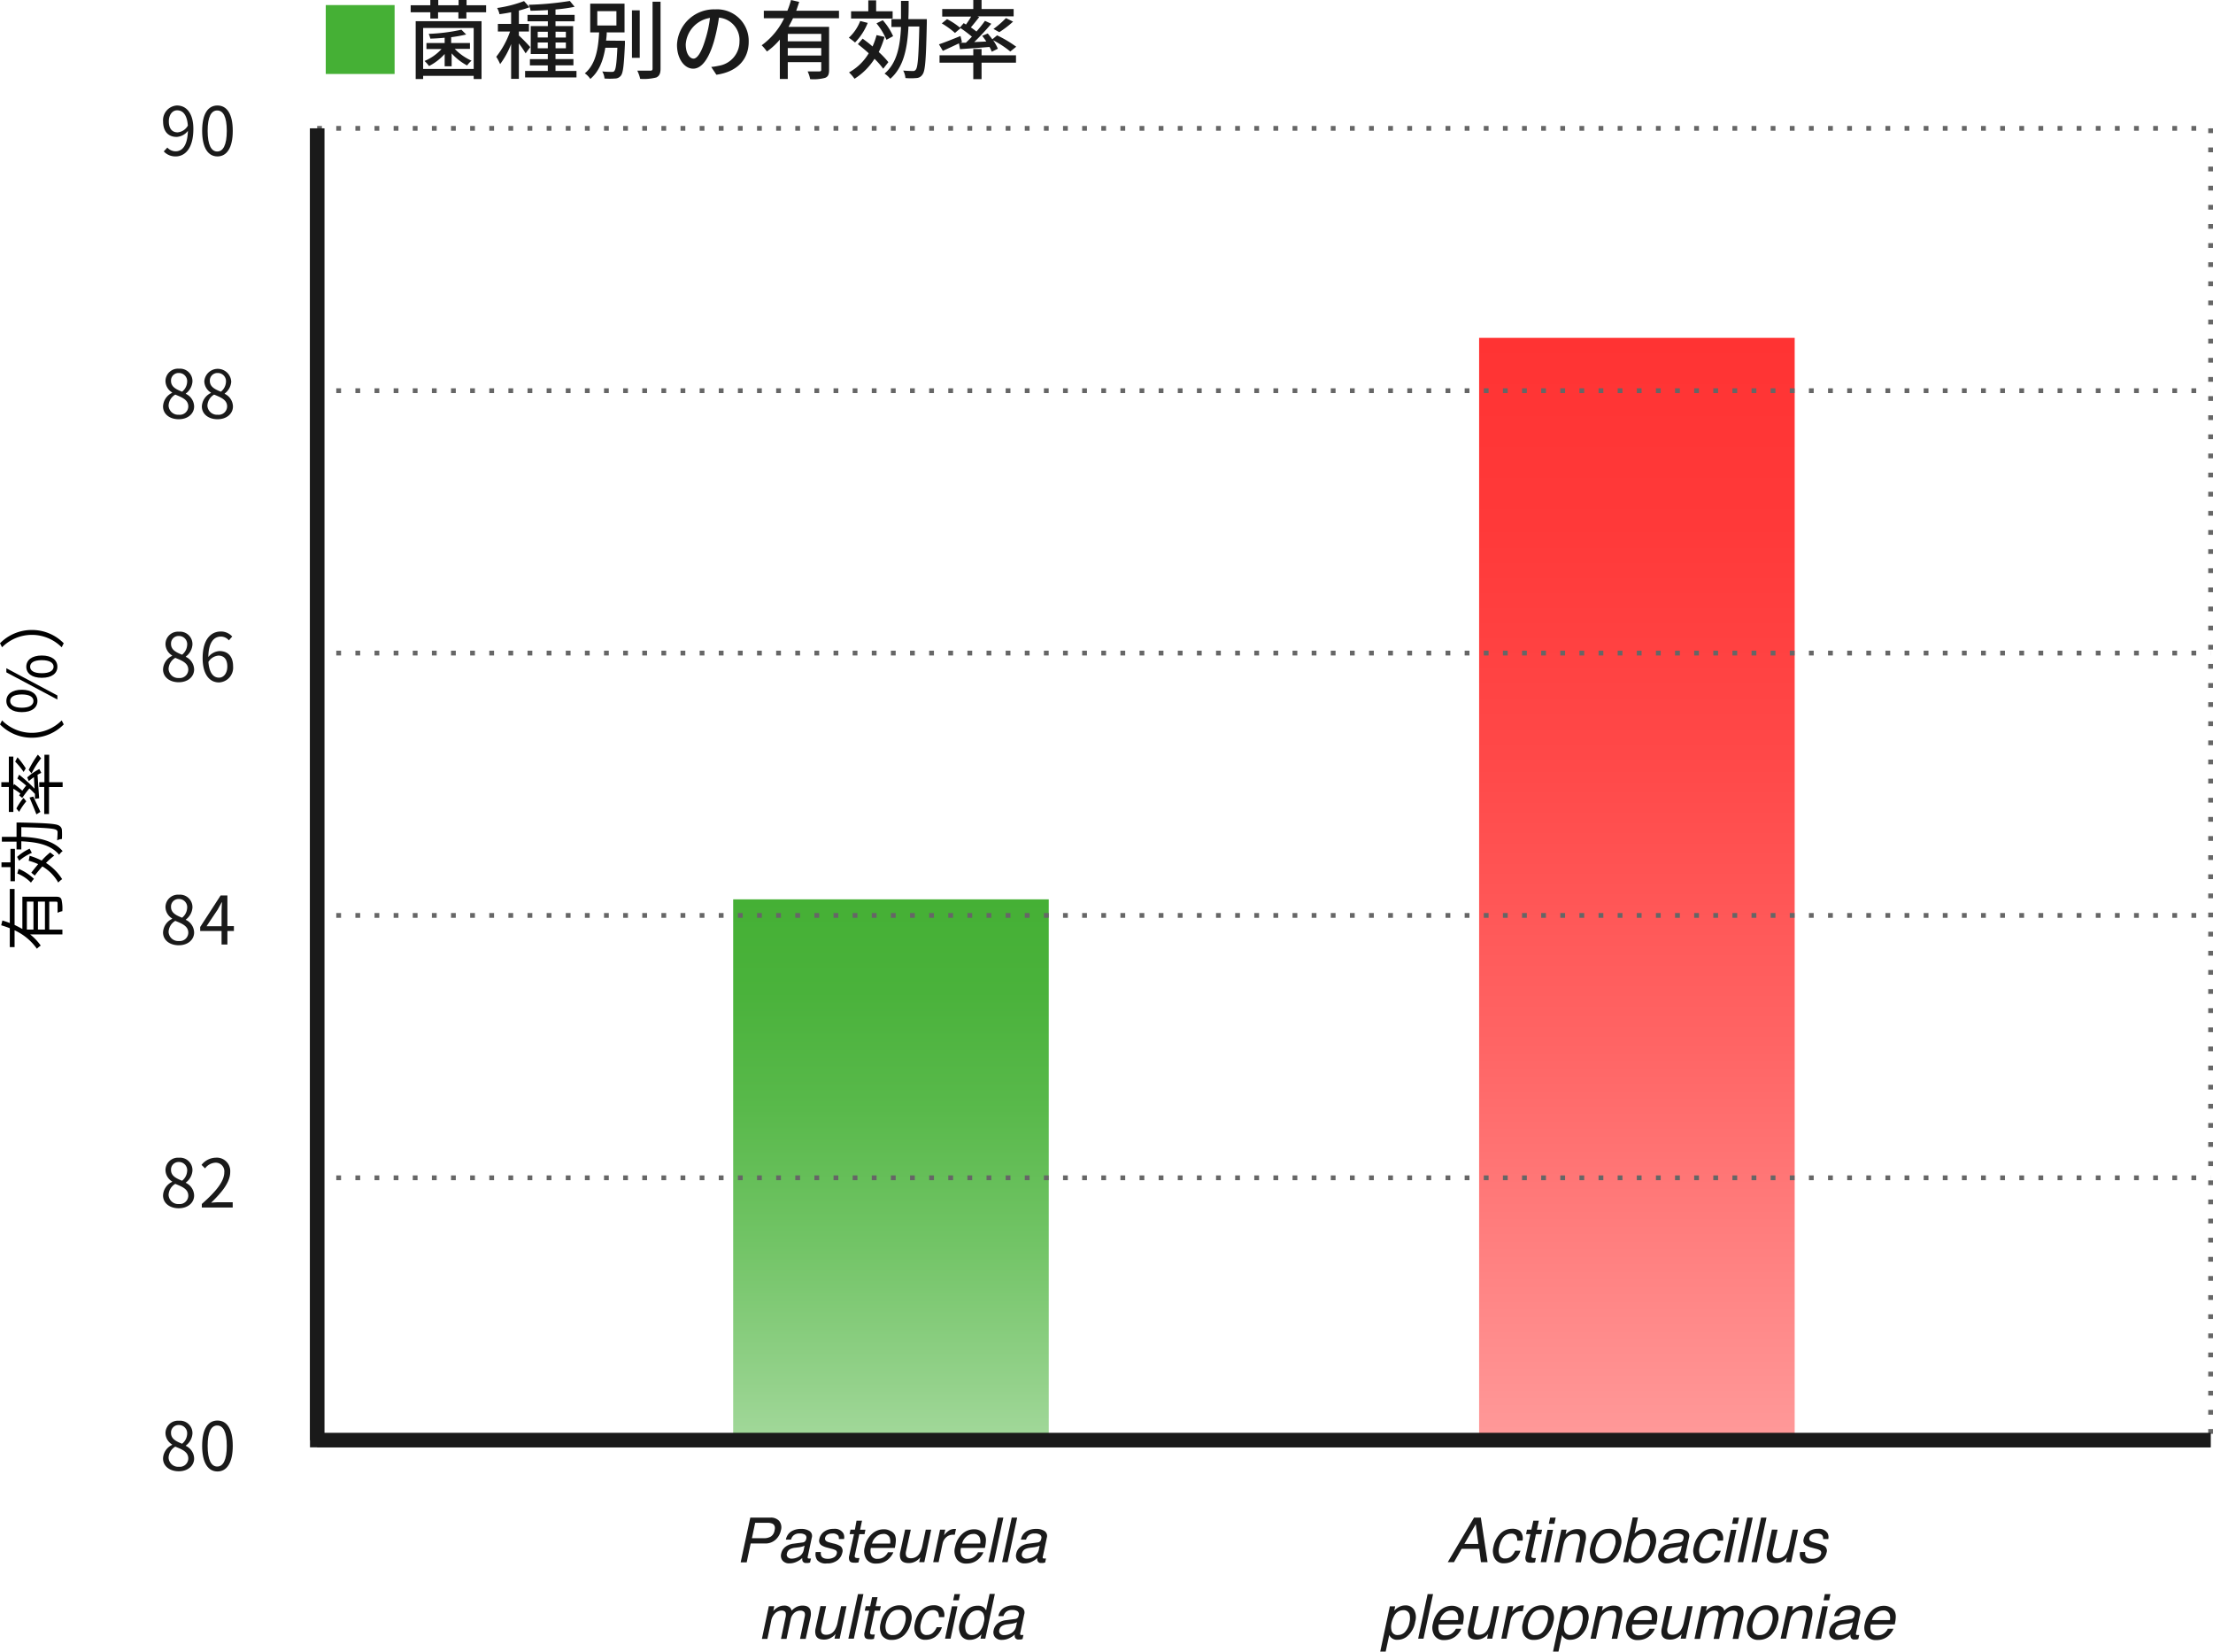
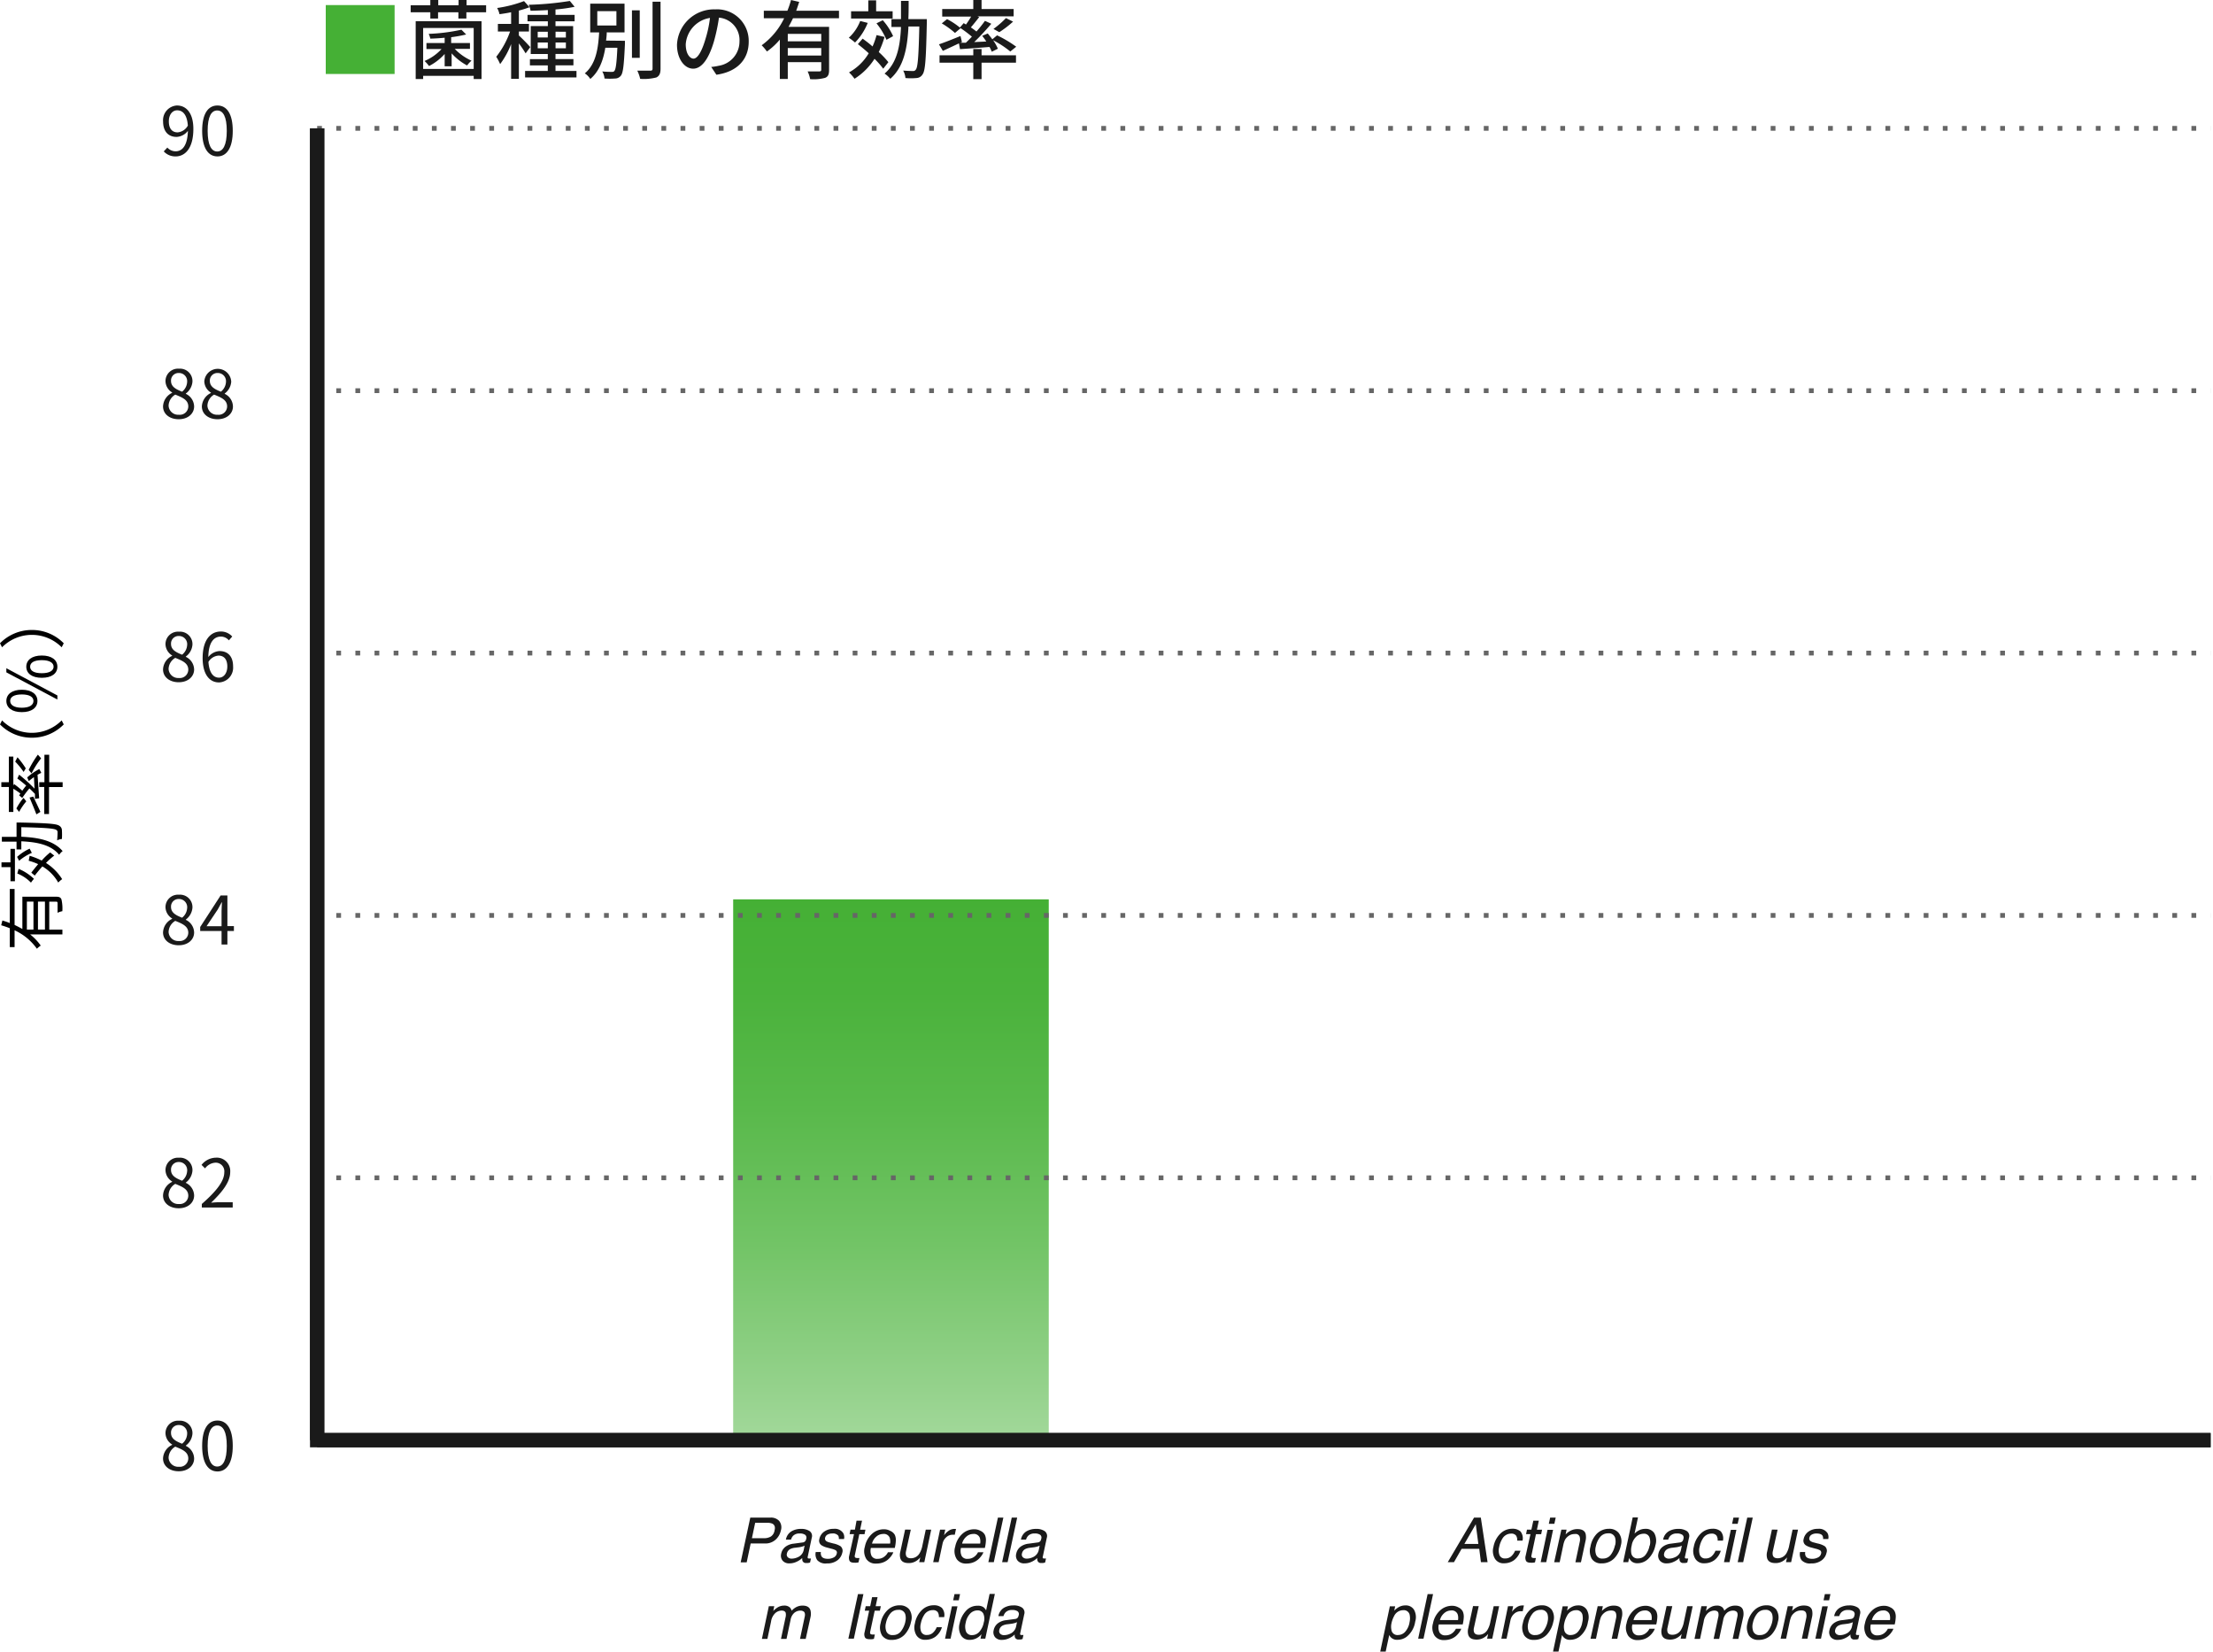
<svg xmlns="http://www.w3.org/2000/svg" viewBox="0 0 462.84 345.39">
  <defs>
    <style>.cls-1{fill:url(#名称未設定グラデーション_18);}.cls-2{fill:url(#名称未設定グラデーション_49);}.cls-3,.cls-4,.cls-7{fill:none;stroke-miterlimit:10;}.cls-3{stroke:#666;stroke-dasharray:1 3;}.cls-4{stroke:#b3b3b3;stroke-width:1.7px;}.cls-5{fill:#45b035;}.cls-6{fill:#1a1a1a;}.cls-7{stroke:#1a1a1a;stroke-width:2.99px;}</style>
    <linearGradient id="名称未設定グラデーション_18" x1="186.34" y1="300.81" x2="186.34" y2="188.07" gradientUnits="userSpaceOnUse">
      <stop offset="0" stop-color="#a2d89a" />
      <stop offset="0.09" stop-color="#95d28c" />
      <stop offset="0.36" stop-color="#72c466" />
      <stop offset="0.61" stop-color="#59b94b" />
      <stop offset="0.83" stop-color="#4ab23b" />
      <stop offset="1" stop-color="#45b035" />
    </linearGradient>
    <linearGradient id="名称未設定グラデーション_49" x1="342.35" y1="300.81" x2="342.35" y2="70.65" gradientUnits="userSpaceOnUse">
      <stop offset="0" stop-color="#f99" />
      <stop offset="0.1" stop-color="#ff8a8a" />
      <stop offset="0.36" stop-color="#ff6464" />
      <stop offset="0.61" stop-color="#ff4949" />
      <stop offset="0.83" stop-color="#ff3939" />
      <stop offset="1" stop-color="#f33" />
    </linearGradient>
  </defs>
  <g id="レイヤー_2" data-name="レイヤー 2">
    <g id="text">
      <rect class="cls-1" x="153.34" y="188.07" width="66" height="112.74" />
-       <rect class="cls-2" x="309.35" y="70.65" width="66" height="230.17" />
      <line class="cls-3" x1="66.33" y1="26.84" x2="462.34" y2="26.84" />
      <line class="cls-3" x1="66.33" y1="81.7" x2="462.34" y2="81.7" />
      <line class="cls-3" x1="66.33" y1="136.57" x2="462.34" y2="136.57" />
      <line class="cls-3" x1="66.33" y1="191.43" x2="462.34" y2="191.43" />
      <line class="cls-3" x1="66.33" y1="246.3" x2="462.34" y2="246.3" />
-       <line class="cls-3" x1="462.34" y1="26.84" x2="462.34" y2="301.16" />
      <line class="cls-4" x1="66.33" y1="301.16" x2="66.33" y2="26.84" />
      <path class="cls-5" d="M82.53,1.06V15.47H68.13V1.06Z" />
      <path class="cls-6" d="M101.67,1.1V2.57H97.54v1.3H95.87V2.57H91.62v1.3H90V2.57H85.89V1.1H90V0h1.66V1.1h4.25V0h1.67V1.1ZM86.94,4.43h13.77v12.1H99.07v-.67H88.5v.67H86.94ZM88.5,5.85v8.57H99.07V5.85ZM93,11.29a11.31,11.31,0,0,1-3.27,2.52,7.28,7.28,0,0,0-.94-1.06,10.13,10.13,0,0,0,3.55-2.49H89.19V9H93V7.89c-1,.1-2,.16-3,.19a4.89,4.89,0,0,0-.34-1,37.87,37.87,0,0,0,6.84-.87l1,1a27.62,27.62,0,0,1-3.14.57V9h3.93v1.22H95.11a11.13,11.13,0,0,0,3.51,2.47,5.38,5.38,0,0,0-.93,1,11.85,11.85,0,0,1-3.23-2.53v2.7H93Z" />
      <path class="cls-6" d="M109.93,11.16a23.41,23.41,0,0,0-1.41-2.09v7.42H106.9V9.22a17.66,17.66,0,0,1-2.3,4.19,9.78,9.78,0,0,0-.81-1.54,18.38,18.38,0,0,0,2.89-5.28h-2.55V5h2.77V2.56c-.83.18-1.66.3-2.43.41a5,5,0,0,0-.49-1.3A25.88,25.88,0,0,0,109.6.23l1.15,1.28a20.41,20.41,0,0,1-2.23.7V5h2.11V6.59h-2.11v.83a33.59,33.59,0,0,1,2.38,2.43Zm10.64,3.68v1.35H109.82V14.84h4.75V13.67h-3.74v-1.3h3.74V11.29H111V5.46h3.58v-1h-4.25V3.11h4.25v-1c-1.24.07-2.47.12-3.62.14A4,4,0,0,0,110.57,1,64.47,64.47,0,0,0,119.18.2l1,1.22a31.77,31.77,0,0,1-4,.56V3.11h4V4.45h-4v1h3.69v5.83h-3.69v1.08h3.75v1.3h-3.75v1.17Zm-8.11-7h2.11V6.64h-2.11Zm2.11,2.25V8.89h-2.11V10.1Zm1.62-3.46V7.85h2.16V6.64Zm2.16,2.25h-2.16V10.1h2.16Z" />
      <path class="cls-6" d="M130.7,8.53s0,.47,0,.69c-.2,4.39-.38,6.07-.86,6.62a1.53,1.53,0,0,1-1.23.58,14.51,14.51,0,0,1-2.18,0,3.38,3.38,0,0,0-.47-1.48,18.28,18.28,0,0,0,1.93.09c.29,0,.47,0,.6-.2.3-.32.48-1.6.63-4.84h-2.52c-.42,2.54-1.25,4.93-3.14,6.52a4.13,4.13,0,0,0-1.15-1.17c2.41-2,2.81-5.44,3-8.57h-1.87v-6h7.18v6H126.9c0,.57-.07,1.15-.14,1.72Zm-5.78-3.2h4v-3h-4Zm8.88,6.77h-1.63V2.16h1.63ZM138.15.36v14c0,1-.25,1.53-.88,1.84a10.53,10.53,0,0,1-3.38.29,7.78,7.78,0,0,0-.6-1.71c1.23,0,2.36,0,2.72,0s.47-.12.47-.45V.36Z" />
      <path class="cls-6" d="M148.75,14a12.43,12.43,0,0,0,1.59-.25,5.13,5.13,0,0,0,4.32-5.06,4.71,4.71,0,0,0-4.29-5,39.56,39.56,0,0,1-1.06,5c-1.08,3.64-2.56,5.67-4.34,5.67s-3.38-2-3.38-5a7.75,7.75,0,0,1,8-7.4,6.61,6.61,0,0,1,7,6.74c0,3.73-2.4,6.32-6.76,6.93Zm-1.26-5.66a24.56,24.56,0,0,0,1-4.59,6,6,0,0,0-5.07,5.51c0,2.06.91,3,1.63,3S146.66,11.11,147.49,8.35Z" />
      <path class="cls-6" d="M165.85,3.82c-.29.61-.61,1.22-.93,1.8h8.48v9c0,.9-.18,1.41-.83,1.66a9.28,9.28,0,0,1-3.13.27,6.39,6.39,0,0,0-.53-1.62c1.07,0,2.15,0,2.45,0s.4-.09.4-.36V13h-7v3.51h-1.66V8.28a14.19,14.19,0,0,1-2.7,2.49,9.59,9.59,0,0,0-1.1-1.3A15,15,0,0,0,164,3.82h-4.25V2.25h4.93A19.23,19.23,0,0,0,165.44,0l1.71.4c-.2.61-.4,1.24-.63,1.85h8.95V3.82Zm5.91,3.26h-7V8.64h7Zm0,4.53V10.05h-7v1.56Z" />
      <path class="cls-6" d="M181.48,4.79a12.62,12.62,0,0,1-2.65,4.1,15.32,15.32,0,0,0-1.3-1,9.31,9.31,0,0,0,2.38-3.5ZM185,7.72a19.37,19.37,0,0,1-1.21,3.16A18.1,18.1,0,0,1,185.8,13l-1.08,1.37a16.91,16.91,0,0,0-1.82-2.07,13.42,13.42,0,0,1-4.18,4.17,9.35,9.35,0,0,0-1.15-1.33,10.93,10.93,0,0,0,4.12-4c-.74-.68-1.53-1.33-2.27-1.91l1-1.15c.66.49,1.36,1,2.07,1.64a15.91,15.91,0,0,0,.84-2.38Zm1.69-3.85H178V2.36h3.6V.07h1.64V2.36h3.45ZM185.4,8.32a14.08,14.08,0,0,0-2.09-3.44l1.32-.65a13,13,0,0,1,2.16,3.33ZM193.84,4s0,.58,0,.8c-.16,7.43-.31,10-.89,10.76a1.56,1.56,0,0,1-1.29.76,12.89,12.89,0,0,1-2.29,0,4.06,4.06,0,0,0-.47-1.56c.89.07,1.66.09,2,.09a.65.65,0,0,0,.65-.31c.4-.48.58-2.77.72-9H190c-.23,4.6-1,8.49-3.8,10.94A5.31,5.31,0,0,0,185,15.39c2.55-2.16,3.26-5.61,3.44-9.75h-2V4h2c0-1.22,0-2.5,0-3.81h1.6c0,1.31,0,2.57-.06,3.81Z" />
      <path class="cls-6" d="M200.56,9.07c-1.18.56-2.38,1.12-3.37,1.57l-.81-1.37c1.13-.38,2.84-1.06,4.5-1.74l.31,1.26-.31.14,1.13,0c.4-.38.83-.81,1.26-1.26a24.48,24.48,0,0,0-2.53-1.89l.81-.94.48.29a19.5,19.5,0,0,0,1.08-1.66h-6.05V1.89h6.5V0h1.73V1.89H212V3.42h-7.58l.38.14c-.56.74-1.21,1.54-1.75,2.17.42.28.83.59,1.17.86A26.78,26.78,0,0,0,206,4.36l1.33.61c-1.06,1.24-2.36,2.66-3.58,3.83l2.53-.12a14,14,0,0,0-.86-1.19L206.59,7c.3.38.64.79.95,1.22l1-.83a25.26,25.26,0,0,1,4,2.38l-1.24,1a20.6,20.6,0,0,0-3.6-2.36,8.89,8.89,0,0,1,1,1.78l-1.28.63a6.49,6.49,0,0,0-.47-1c-2.23.18-4.44.34-6.17.46Zm4.73,2.49h7.2v1.55h-7.2v3.44h-1.73V13.11H196.5V11.56h7.06v-1.3h1.73ZM198.07,4a14.49,14.49,0,0,1,2.83,1.89l-1.17,1a17.33,17.33,0,0,0-2.76-2Zm9.71,2.05a18.73,18.73,0,0,0,2.61-2.27l1.49.74A21.12,21.12,0,0,1,209,6.73Z" />
      <path class="cls-6" d="M35,30.86a2.34,2.34,0,0,0,1.73.78c1.33,0,2.48-1.09,2.57-4.28a3.15,3.15,0,0,1-2.36,1.27c-1.71,0-2.83-1.11-2.83-3.24A3.08,3.08,0,0,1,37,22.06c2,0,3.44,1.63,3.44,4.89,0,4.16-1.79,5.76-3.72,5.76a3.29,3.29,0,0,1-2.47-1.05Zm4.29-4.56c-.14-2.11-.93-3.23-2.24-3.23-1,0-1.74.92-1.74,2.32s.62,2.29,1.84,2.29A2.71,2.71,0,0,0,39.27,26.3Z" />
      <path class="cls-6" d="M42.28,27.36c0-3.58,1.24-5.3,3.2-5.3s3.2,1.74,3.2,5.3-1.25,5.35-3.2,5.35S42.28,30.93,42.28,27.36Zm5.15,0c0-3-.78-4.26-2-4.26s-2,1.26-2,4.26.79,4.32,2,4.32S47.43,30.38,47.43,27.36Z" />
      <path class="cls-6" d="M34.1,85A3.27,3.27,0,0,1,36,82.15v-.08a2.85,2.85,0,0,1-1.39-2.36,2.61,2.61,0,0,1,2.82-2.61,2.6,2.6,0,0,1,2.82,2.71,3.39,3.39,0,0,1-1.38,2.48v.07A3,3,0,0,1,40.6,85c0,1.5-1.29,2.67-3.22,2.67S34.1,86.56,34.1,85Zm5.28,0c0-1.38-1.26-1.89-2.72-2.48a2.79,2.79,0,0,0-1.4,2.32,2,2,0,0,0,2.15,1.89A1.77,1.77,0,0,0,39.38,85Zm-.24-5.14A1.71,1.71,0,0,0,37.39,78a1.57,1.57,0,0,0-1.62,1.67c0,1.23,1.1,1.76,2.31,2.24A2.76,2.76,0,0,0,39.14,79.88Z" />
      <path class="cls-6" d="M42.22,85a3.27,3.27,0,0,1,1.89-2.82v-.08a2.84,2.84,0,0,1-1.38-2.36,2.82,2.82,0,0,1,5.63.1A3.39,3.39,0,0,1,47,82.29v.07A3,3,0,0,1,48.72,85c0,1.5-1.29,2.67-3.22,2.67S42.22,86.56,42.22,85Zm5.28,0c0-1.38-1.26-1.89-2.72-2.48a2.79,2.79,0,0,0-1.4,2.32,2,2,0,0,0,2.15,1.89A1.77,1.77,0,0,0,47.5,85Zm-.24-5.14A1.71,1.71,0,0,0,45.51,78a1.57,1.57,0,0,0-1.62,1.67c0,1.23,1.1,1.76,2.31,2.24A2.76,2.76,0,0,0,47.26,79.88Z" />
      <path class="cls-6" d="M34.1,140A3.27,3.27,0,0,1,36,137.15v-.08a2.85,2.85,0,0,1-1.39-2.36,2.61,2.61,0,0,1,2.82-2.61,2.6,2.6,0,0,1,2.82,2.71,3.39,3.39,0,0,1-1.38,2.48v.07A3,3,0,0,1,40.6,140c0,1.5-1.29,2.67-3.22,2.67S34.1,141.56,34.1,140Zm5.28.05c0-1.38-1.26-1.89-2.72-2.48a2.79,2.79,0,0,0-1.4,2.32,2,2,0,0,0,2.15,1.89A1.77,1.77,0,0,0,39.38,140Zm-.24-5.14A1.71,1.71,0,0,0,37.39,133a1.57,1.57,0,0,0-1.62,1.67c0,1.23,1.1,1.76,2.31,2.24A2.76,2.76,0,0,0,39.14,134.88Z" />
      <path class="cls-6" d="M47.87,133.91a2.2,2.2,0,0,0-1.66-.79c-1.4,0-2.59,1.08-2.64,4.28a3.19,3.19,0,0,1,2.33-1.25c1.74,0,2.85,1.08,2.85,3.22a3.09,3.09,0,0,1-2.94,3.34c-2,0-3.43-1.7-3.43-5.09,0-4,1.8-5.56,3.79-5.56a3.16,3.16,0,0,1,2.4,1.05Zm-.33,5.46c0-1.38-.6-2.27-1.85-2.27a2.7,2.7,0,0,0-2.1,1.32c.16,2.13.93,3.29,2.22,3.29C46.79,141.71,47.54,140.77,47.54,139.37Z" />
      <path class="cls-6" d="M34.1,195A3.27,3.27,0,0,1,36,192.15v-.08a2.85,2.85,0,0,1-1.39-2.36,2.61,2.61,0,0,1,2.82-2.61,2.6,2.6,0,0,1,2.82,2.71,3.39,3.39,0,0,1-1.38,2.48v.07A3,3,0,0,1,40.6,195c0,1.5-1.29,2.67-3.22,2.67S34.1,196.56,34.1,195Zm5.28.05c0-1.38-1.26-1.89-2.72-2.48a2.79,2.79,0,0,0-1.4,2.32,2,2,0,0,0,2.15,1.89A1.77,1.77,0,0,0,39.38,195Zm-.24-5.14A1.71,1.71,0,0,0,37.39,188a1.57,1.57,0,0,0-1.62,1.67c0,1.23,1.1,1.76,2.31,2.24A2.76,2.76,0,0,0,39.14,189.88Z" />
      <path class="cls-6" d="M48.92,194.69H47.56v2.83H46.34v-2.83H41.87v-.84l4.27-6.59h1.42v6.41h1.36Zm-2.58-1v-3.15c0-.5.06-1.33.08-1.86h-.05c-.26.5-.54,1-.83,1.51l-2.34,3.5Z" />
      <path class="cls-6" d="M34.1,250A3.27,3.27,0,0,1,36,247.15v-.08a2.85,2.85,0,0,1-1.39-2.36,2.61,2.61,0,0,1,2.82-2.61,2.6,2.6,0,0,1,2.82,2.71,3.39,3.39,0,0,1-1.38,2.48v.07A3,3,0,0,1,40.6,250c0,1.5-1.29,2.67-3.22,2.67S34.1,251.56,34.1,250Zm5.28.05c0-1.38-1.26-1.89-2.72-2.48a2.79,2.79,0,0,0-1.4,2.32,2,2,0,0,0,2.15,1.89A1.77,1.77,0,0,0,39.38,250Zm-.24-5.14A1.71,1.71,0,0,0,37.39,243a1.57,1.57,0,0,0-1.62,1.67c0,1.23,1.1,1.76,2.31,2.24A2.76,2.76,0,0,0,39.14,244.88Z" />
      <path class="cls-6" d="M42.21,251.77c3.22-2.82,4.7-4.86,4.7-6.63a1.8,1.8,0,0,0-1.89-2,2.88,2.88,0,0,0-2.13,1.19l-.74-.73a3.92,3.92,0,0,1,3-1.51,2.81,2.81,0,0,1,3,3c0,2.05-1.61,4.13-4,6.42.53-.05,1.16-.1,1.68-.1h2.84v1.1H42.21Z" />
      <path class="cls-6" d="M34.1,305A3.27,3.27,0,0,1,36,302.15v-.08a2.85,2.85,0,0,1-1.39-2.36,2.61,2.61,0,0,1,2.82-2.61,2.6,2.6,0,0,1,2.82,2.71,3.39,3.39,0,0,1-1.38,2.48v.07A3,3,0,0,1,40.6,305c0,1.5-1.29,2.67-3.22,2.67S34.1,306.56,34.1,305Zm5.28,0c0-1.38-1.26-1.89-2.72-2.48a2.79,2.79,0,0,0-1.4,2.32,2,2,0,0,0,2.15,1.89A1.77,1.77,0,0,0,39.38,305Zm-.24-5.14A1.71,1.71,0,0,0,37.39,298a1.57,1.57,0,0,0-1.62,1.67c0,1.23,1.1,1.76,2.31,2.24A2.76,2.76,0,0,0,39.14,299.88Z" />
      <path class="cls-6" d="M42.28,302.36c0-3.58,1.24-5.3,3.2-5.3s3.2,1.74,3.2,5.3-1.25,5.35-3.2,5.35S42.28,305.93,42.28,302.36Zm5.15,0c0-3-.78-4.26-2-4.26s-2,1.26-2,4.26.79,4.32,2,4.32S47.43,305.38,47.43,302.36Z" />
      <polyline class="cls-7" points="462.34 301.17 66.33 301.17 66.33 26.84" />
      <line class="cls-7" x1="462.34" y1="301.16" x2="66.33" y2="301.16" />
      <line class="cls-7" x1="66.33" y1="301.16" x2="66.33" y2="26.84" />
      <path class="cls-6" d="M156.92,317.36h4.19a2.33,2.33,0,0,1,1.86.7,2.16,2.16,0,0,1,.34,2,3.55,3.55,0,0,1-1.08,1.9,3.17,3.17,0,0,1-2.27.81H157l-.83,3.94h-1.26Zm4.65,1.28a2.49,2.49,0,0,0-1.11-.19h-2.52l-.68,3.22h2.51a2.8,2.8,0,0,0,1.46-.36A1.83,1.83,0,0,0,162,320C162.18,319.35,162,318.89,161.57,318.64Z" />
      <path class="cls-6" d="M167.85,322.56a.79.79,0,0,0,.6-.33,1.22,1.22,0,0,0,.17-.44.75.75,0,0,0-.24-.84,1.91,1.91,0,0,0-1.14-.27,1.82,1.82,0,0,0-1.37.49,2,2,0,0,0-.43.79h-1.07a2.52,2.52,0,0,1,1.19-1.75,3.86,3.86,0,0,1,1.92-.49,3.16,3.16,0,0,1,1.85.46,1.25,1.25,0,0,1,.44,1.42l-.83,3.91a.46.46,0,0,0,0,.29c0,.07.12.11.28.11h.18l.21,0-.19.84a3,3,0,0,1-.42.1l-.38,0a.74.74,0,0,1-.77-.42,1.46,1.46,0,0,1-.06-.63,4.05,4.05,0,0,1-1.18.79,3.44,3.44,0,0,1-1.51.34,1.75,1.75,0,0,1-1.42-.57,1.63,1.63,0,0,1-.3-1.44,2.41,2.41,0,0,1,.91-1.47,3.42,3.42,0,0,1,1.68-.64Zm-2.27,3.38a3,3,0,0,0,1.23-.28,2.08,2.08,0,0,0,1.28-1.52l.19-.92a2.35,2.35,0,0,1-.59.22,4.16,4.16,0,0,1-.67.13l-.71.09a2.92,2.92,0,0,0-1,.26,1.34,1.34,0,0,0-.73.95.78.78,0,0,0,.19.78A1.14,1.14,0,0,0,165.58,325.94Z" />
      <path class="cls-6" d="M171.69,324.55a1.42,1.42,0,0,0,.11.87c.2.37.66.56,1.37.56a2.6,2.6,0,0,0,1.18-.28,1.19,1.19,0,0,0,.66-.85.58.58,0,0,0-.24-.67,4,4,0,0,0-.91-.32l-.86-.23a3.92,3.92,0,0,1-1.18-.48,1.16,1.16,0,0,1-.46-1.29,2.49,2.49,0,0,1,1-1.56,3.31,3.31,0,0,1,2-.59,2.08,2.08,0,0,1,2,.9,1.69,1.69,0,0,1,.16,1.23h-1.08a1.15,1.15,0,0,0-.13-.71,1.44,1.44,0,0,0-1.27-.45,1.94,1.94,0,0,0-1,.25,1,1,0,0,0-.47.65.65.65,0,0,0,.28.72,2.34,2.34,0,0,0,.69.27l.72.19a4.67,4.67,0,0,1,1.53.58,1.26,1.26,0,0,1,.37,1.37,2.71,2.71,0,0,1-1,1.57,3.49,3.49,0,0,1-2.24.66,2.32,2.32,0,0,1-2-.69,2.19,2.19,0,0,1-.31-1.7Z" />
      <path class="cls-6" d="M179.14,318h1.15l-.4,1.89H181l-.19.94h-1.09l-.94,4.43c-.05.24,0,.4.14.48a.88.88,0,0,0,.43.07h.18l.22,0-.19.9a2,2,0,0,1-.43.08,3.33,3.33,0,0,1-.46,0c-.54,0-.87-.14-1-.41a1.6,1.6,0,0,1-.06-1.06l1-4.5h-.92l.19-.94h.92Z" />
      <path class="cls-6" d="M187.16,321a2.66,2.66,0,0,1,.2,1.2,7.92,7.92,0,0,1-.22,1.5h-5a2.53,2.53,0,0,0,.14,1.66,1.31,1.31,0,0,0,1.28.62,2.19,2.19,0,0,0,1.55-.59,2.4,2.4,0,0,0,.6-.79h1.13a3.11,3.11,0,0,1-.47.83,4.83,4.83,0,0,1-.72.76,3.55,3.55,0,0,1-1.44.68,4.1,4.1,0,0,1-1,.1,2.29,2.29,0,0,1-2-.92,3.11,3.11,0,0,1-.33-2.59,4.87,4.87,0,0,1,1.45-2.66,3.64,3.64,0,0,1,2.54-1,2.63,2.63,0,0,1,1.33.34A1.89,1.89,0,0,1,187.16,321Zm-1,1.79a2.61,2.61,0,0,0-.07-1.19,1.29,1.29,0,0,0-1.39-.82,2.16,2.16,0,0,0-1.44.57,2.73,2.73,0,0,0-.88,1.44Z" />
      <path class="cls-6" d="M190.49,319.88l-1,4.52a1.74,1.74,0,0,0,0,.85c.11.4.45.61,1,.61a2.06,2.06,0,0,0,1.85-1.07,4.8,4.8,0,0,0,.57-1.57l.71-3.34h1.14l-1.44,6.8h-1.08l.23-1a3.3,3.3,0,0,1-.7.65,2.89,2.89,0,0,1-1.7.54c-1,0-1.56-.33-1.77-1a2.6,2.6,0,0,1,0-1.39l1-4.62Z" />
      <path class="cls-6" d="M196.61,319.88h1.08l-.24,1.18a3.44,3.44,0,0,1,.82-.84,2.1,2.1,0,0,1,1.31-.49h.11l.25,0-.25,1.21-.19,0h-.18a2,2,0,0,0-1.44.55,2.44,2.44,0,0,0-.74,1.28l-.83,3.91h-1.14Z" />
      <path class="cls-6" d="M206,321a2.66,2.66,0,0,1,.2,1.2,7.92,7.92,0,0,1-.22,1.5h-5a2.53,2.53,0,0,0,.14,1.66,1.3,1.3,0,0,0,1.28.62,2.21,2.21,0,0,0,1.55-.59,2.55,2.55,0,0,0,.6-.79h1.13a2.92,2.92,0,0,1-.48.83,4.06,4.06,0,0,1-.72.76,3.45,3.45,0,0,1-1.43.68,4.1,4.1,0,0,1-1,.1,2.28,2.28,0,0,1-1.95-.92,3.11,3.11,0,0,1-.33-2.59,4.87,4.87,0,0,1,1.45-2.66,3.64,3.64,0,0,1,2.54-1,2.63,2.63,0,0,1,1.33.34A1.89,1.89,0,0,1,206,321Zm-1,1.79a2.61,2.61,0,0,0-.07-1.19,1.3,1.3,0,0,0-1.39-.82,2.12,2.12,0,0,0-1.44.57,2.73,2.73,0,0,0-.88,1.44Z" />
      <path class="cls-6" d="M208.71,317.36h1.14l-2,9.32h-1.14Z" />
      <path class="cls-6" d="M211.6,317.36h1.14l-2,9.32h-1.15Z" />
      <path class="cls-6" d="M217,322.56a.79.79,0,0,0,.61-.33,1.23,1.23,0,0,0,.16-.44.74.74,0,0,0-.23-.84,1.91,1.91,0,0,0-1.14-.27,1.81,1.81,0,0,0-1.37.49,2,2,0,0,0-.44.79h-1.06a2.51,2.51,0,0,1,1.18-1.75,3.93,3.93,0,0,1,1.93-.49,3.11,3.11,0,0,1,1.84.46,1.26,1.26,0,0,1,.45,1.42l-.83,3.91a.4.4,0,0,0,0,.29c0,.07.12.11.28.11h.17l.22,0-.19.84a3.35,3.35,0,0,1-.42.1l-.38,0a.74.74,0,0,1-.77-.42,1.3,1.3,0,0,1-.07-.63,4,4,0,0,1-1.17.79,3.47,3.47,0,0,1-1.51.34,1.77,1.77,0,0,1-1.43-.57,1.63,1.63,0,0,1-.29-1.44,2.39,2.39,0,0,1,.9-1.47,3.46,3.46,0,0,1,1.69-.64Zm-2.26,3.38a3,3,0,0,0,1.23-.28,2.11,2.11,0,0,0,1.28-1.52l.19-.92a2.51,2.51,0,0,1-.59.22,4.16,4.16,0,0,1-.67.13l-.71.09a2.92,2.92,0,0,0-1,.26,1.31,1.31,0,0,0-.73.95.78.78,0,0,0,.19.78A1.12,1.12,0,0,0,214.72,325.94Z" />
      <path class="cls-6" d="M160.8,335.88h1.13l-.2,1a4.86,4.86,0,0,1,.89-.73,2.61,2.61,0,0,1,1.36-.39,1.67,1.67,0,0,1,1.23.4,1.63,1.63,0,0,1,.36.67,3.61,3.61,0,0,1,1.07-.81,2.92,2.92,0,0,1,1.21-.26c.91,0,1.47.33,1.66,1a3.09,3.09,0,0,1,0,1.44l-1,4.52h-1.19l1-4.72c.09-.45,0-.77-.15-.93a1.12,1.12,0,0,0-.77-.26,2,2,0,0,0-1.26.45,2.51,2.51,0,0,0-.8,1.51l-.84,3.95h-1.16l.94-4.44a2.21,2.21,0,0,0,.05-1q-.17-.48-.87-.48a2.08,2.08,0,0,0-1.28.5,3,3,0,0,0-.92,1.82l-.76,3.6h-1.15Z" />
-       <path class="cls-6" d="M172.78,335.88l-1,4.52a1.74,1.74,0,0,0,0,.85c.11.4.44.61,1,.61a2.08,2.08,0,0,0,1.85-1.07,4.8,4.8,0,0,0,.57-1.57l.71-3.34h1.14l-1.44,6.8h-1.08l.22-1a3,3,0,0,1-.69.65,2.89,2.89,0,0,1-1.7.54c-1,0-1.56-.33-1.77-1a2.68,2.68,0,0,1,0-1.39l1-4.62Z" />
      <path class="cls-6" d="M179.44,333.36h1.14l-2,9.32h-1.15Z" />
      <path class="cls-6" d="M182.39,334h1.15l-.4,1.89h1.08l-.2.94h-1.08l-.95,4.43c-.05.24,0,.4.14.48a.9.9,0,0,0,.43.07h.18l.23,0-.19.9a2,2,0,0,1-.43.08,3.33,3.33,0,0,1-.46,0c-.54,0-.87-.14-1-.41a1.54,1.54,0,0,1-.06-1.06l.95-4.5h-.92l.2-.94H182Z" />
      <path class="cls-6" d="M190.54,339.14a5.5,5.5,0,0,1-1.37,2.72,3.61,3.61,0,0,1-2.71,1.07,2.26,2.26,0,0,1-2-.95,3.3,3.3,0,0,1-.28-2.55,5.09,5.09,0,0,1,1.45-2.73,3.58,3.58,0,0,1,2.55-1,2.48,2.48,0,0,1,2,.87A3,3,0,0,1,190.54,339.14Zm-1.2,0a3.14,3.14,0,0,0,0-1.55,1.35,1.35,0,0,0-1.47-.94,2.07,2.07,0,0,0-1.69.8,4.57,4.57,0,0,0-.88,1.93,2.84,2.84,0,0,0,.09,1.81,1.32,1.32,0,0,0,1.35.73,2,2,0,0,0,1.75-.87A5,5,0,0,0,189.34,339.17Z" />
      <path class="cls-6" d="M197.47,338.17h-1.11a1.75,1.75,0,0,0-.24-1.05,1.23,1.23,0,0,0-1.08-.41,2.09,2.09,0,0,0-1.79,1.06,5.09,5.09,0,0,0-.66,1.71,2.88,2.88,0,0,0,.06,1.72,1.17,1.17,0,0,0,1.21.7,1.8,1.8,0,0,0,1.22-.43,3.13,3.13,0,0,0,.83-1.19H197a3.9,3.9,0,0,1-1.37,2,3.54,3.54,0,0,1-2.09.63,2.06,2.06,0,0,1-1.91-1,3.21,3.21,0,0,1-.28-2.43,5.13,5.13,0,0,1,1.46-2.79,3.5,3.5,0,0,1,2.43-1,2.48,2.48,0,0,1,1.75.55A2.26,2.26,0,0,1,197.47,338.17Z" />
      <path class="cls-6" d="M199.09,335.91h1.16l-1.44,6.77h-1.16Zm.54-2.55h1.16l-.27,1.29h-1.17Z" />
      <path class="cls-6" d="M205.69,336.09a2.2,2.2,0,0,1,.55.67l.73-3.44h1.1l-2,9.36h-1l.2-.94a3.26,3.26,0,0,1-1.14.9,3,3,0,0,1-1.31.28A2,2,0,0,1,201,342a3.25,3.25,0,0,1-.29-2.54,5.41,5.41,0,0,1,1.3-2.58,3.15,3.15,0,0,1,2.4-1.09A2.09,2.09,0,0,1,205.69,336.09Zm-2.32,5.84a2,2,0,0,0,1.45-.69,4,4,0,0,0,.93-1.95,2.63,2.63,0,0,0-.12-1.91,1.32,1.32,0,0,0-1.17-.62,2.14,2.14,0,0,0-1.54.66,3.73,3.73,0,0,0-.95,1.94,3.07,3.07,0,0,0,.07,1.83A1.29,1.29,0,0,0,203.37,341.93Z" />
      <path class="cls-6" d="M212.28,338.56a.79.79,0,0,0,.61-.33,1.23,1.23,0,0,0,.16-.44.74.74,0,0,0-.23-.84,1.91,1.91,0,0,0-1.14-.27,1.81,1.81,0,0,0-1.37.49,2,2,0,0,0-.44.79h-1.06a2.51,2.51,0,0,1,1.18-1.75,3.9,3.9,0,0,1,1.93-.49,3.11,3.11,0,0,1,1.84.46,1.27,1.27,0,0,1,.45,1.42l-.83,3.91a.4.4,0,0,0,0,.29c0,.07.12.11.28.11h.17l.22,0-.19.84a3.35,3.35,0,0,1-.42.1l-.39,0a.74.74,0,0,1-.76-.42,1.3,1.3,0,0,1-.07-.63,4,4,0,0,1-1.17.79,3.47,3.47,0,0,1-1.51.34,1.77,1.77,0,0,1-1.43-.57,1.63,1.63,0,0,1-.29-1.44,2.39,2.39,0,0,1,.9-1.47,3.46,3.46,0,0,1,1.69-.64ZM210,341.94a3,3,0,0,0,1.23-.28,2.11,2.11,0,0,0,1.28-1.52l.19-.92a2.51,2.51,0,0,1-.59.22,4.38,4.38,0,0,1-.67.13l-.71.09a2.92,2.92,0,0,0-1,.26,1.31,1.31,0,0,0-.73.95.78.78,0,0,0,.19.78A1.12,1.12,0,0,0,210,341.94Z" />
      <path class="cls-6" d="M308.29,317.36h1.42l1.41,9.32h-1.39l-.35-2.79h-3.69l-1.6,2.79h-1.3Zm.9,5.5-.54-4.12-2.38,4.12Z" />
      <path class="cls-6" d="M318.43,322.17h-1.11a1.75,1.75,0,0,0-.24-1.05,1.22,1.22,0,0,0-1.08-.41,2.09,2.09,0,0,0-1.79,1.06,5.09,5.09,0,0,0-.66,1.71,2.88,2.88,0,0,0,.06,1.72,1.17,1.17,0,0,0,1.21.7,1.8,1.8,0,0,0,1.22-.43,3.13,3.13,0,0,0,.83-1.19H318a3.9,3.9,0,0,1-1.37,2,3.53,3.53,0,0,1-2.08.63,2.07,2.07,0,0,1-1.92-1,3.21,3.21,0,0,1-.28-2.43,5.13,5.13,0,0,1,1.46-2.79,3.5,3.5,0,0,1,2.43-1,2.48,2.48,0,0,1,1.75.55A2.26,2.26,0,0,1,318.43,322.17Z" />
      <path class="cls-6" d="M320.69,318h1.15l-.4,1.89h1.08l-.19.94h-1.09l-.94,4.43c-.06.24,0,.4.14.48a.88.88,0,0,0,.43.07H321l.23,0-.19.9a2,2,0,0,1-.43.08,3.33,3.33,0,0,1-.46,0c-.54,0-.87-.14-1-.41a1.54,1.54,0,0,1-.06-1.06l1-4.5h-.92l.19-.94h.92Z" />
      <path class="cls-6" d="M323.66,319.91h1.16l-1.43,6.77h-1.16Zm.55-2.55h1.16l-.28,1.29h-1.16Z" />
      <path class="cls-6" d="M326.55,319.88h1.09l-.2,1a3.9,3.9,0,0,1,1.2-.86,3.15,3.15,0,0,1,1.25-.26c1,0,1.55.34,1.74,1a3.3,3.3,0,0,1-.05,1.58l-.93,4.36h-1.16l.91-4.28a2.19,2.19,0,0,0,0-1,.87.87,0,0,0-1-.63,2.59,2.59,0,0,0-.68.08,2.23,2.23,0,0,0-.95.56,2.2,2.2,0,0,0-.52.7,5.38,5.38,0,0,0-.3,1l-.75,3.56h-1.15Z" />
      <path class="cls-6" d="M339,323.14a5.5,5.5,0,0,1-1.37,2.72,3.61,3.61,0,0,1-2.71,1.07,2.26,2.26,0,0,1-2-.95,3.3,3.3,0,0,1-.28-2.55A5.09,5.09,0,0,1,334,320.7a3.58,3.58,0,0,1,2.55-1,2.48,2.48,0,0,1,2,.87A2.91,2.91,0,0,1,339,323.14Zm-1.2,0a3.14,3.14,0,0,0,0-1.55,1.35,1.35,0,0,0-1.47-.94,2.07,2.07,0,0,0-1.69.8,4.57,4.57,0,0,0-.88,1.93,2.84,2.84,0,0,0,.09,1.81,1.32,1.32,0,0,0,1.35.73,2,2,0,0,0,1.75-.87A5,5,0,0,0,337.76,323.17Z" />
      <path class="cls-6" d="M341.47,317.32h1.11l-.72,3.39a3.32,3.32,0,0,1,1.06-.75,2.84,2.84,0,0,1,1.18-.25,2.11,2.11,0,0,1,1.87.87,3.25,3.25,0,0,1,.25,2.57,5.46,5.46,0,0,1-1.35,2.68,3.21,3.21,0,0,1-2.4,1.07,1.85,1.85,0,0,1-1.22-.38,2.25,2.25,0,0,1-.53-.71l-.18.87h-1.06Zm3.57,5.89a3,3,0,0,0-.08-1.78,1.19,1.19,0,0,0-1.21-.7,2.34,2.34,0,0,0-1.49.57,3.17,3.17,0,0,0-1,1.91,3.89,3.89,0,0,0-.09,1.55,1.29,1.29,0,0,0,1.44,1.13,1.93,1.93,0,0,0,1.54-.74A4.41,4.41,0,0,0,345,323.21Z" />
      <path class="cls-6" d="M351.32,322.56a.79.79,0,0,0,.6-.33,1.07,1.07,0,0,0,.16-.44.74.74,0,0,0-.23-.84,1.91,1.91,0,0,0-1.14-.27,1.82,1.82,0,0,0-1.37.49,2,2,0,0,0-.44.79h-1.06a2.54,2.54,0,0,1,1.18-1.75,3.93,3.93,0,0,1,1.93-.49,3.16,3.16,0,0,1,1.85.46,1.25,1.25,0,0,1,.44,1.42l-.83,3.91a.46.46,0,0,0,0,.29c0,.07.12.11.28.11h.17l.22,0-.19.84a3,3,0,0,1-.42.1l-.38,0a.74.74,0,0,1-.77-.42,1.32,1.32,0,0,1-.06-.63,4.05,4.05,0,0,1-1.18.79,3.44,3.44,0,0,1-1.51.34,1.75,1.75,0,0,1-1.42-.57,1.63,1.63,0,0,1-.3-1.44,2.41,2.41,0,0,1,.91-1.47,3.39,3.39,0,0,1,1.68-.64Zm-2.27,3.38a3,3,0,0,0,1.23-.28,2.08,2.08,0,0,0,1.28-1.52l.19-.92a2.35,2.35,0,0,1-.59.22,4.16,4.16,0,0,1-.67.13l-.71.09a2.92,2.92,0,0,0-1,.26,1.34,1.34,0,0,0-.73.95.78.78,0,0,0,.19.78A1.12,1.12,0,0,0,349.05,325.94Z" />
      <path class="cls-6" d="M360.35,322.17h-1.11a1.75,1.75,0,0,0-.24-1.05,1.23,1.23,0,0,0-1.08-.41,2.09,2.09,0,0,0-1.79,1.06,5.09,5.09,0,0,0-.66,1.71,2.88,2.88,0,0,0,.06,1.72,1.17,1.17,0,0,0,1.21.7,1.8,1.8,0,0,0,1.22-.43,3.13,3.13,0,0,0,.83-1.19h1.11a3.9,3.9,0,0,1-1.37,2,3.53,3.53,0,0,1-2.08.63,2.07,2.07,0,0,1-1.92-1,3.21,3.21,0,0,1-.28-2.43,5.13,5.13,0,0,1,1.46-2.79,3.5,3.5,0,0,1,2.43-1,2.48,2.48,0,0,1,1.75.55A2.26,2.26,0,0,1,360.35,322.17Z" />
      <path class="cls-6" d="M362,319.91h1.16l-1.44,6.77h-1.16Zm.54-2.55h1.17l-.28,1.29h-1.17Z" />
      <path class="cls-6" d="M365.43,317.36h1.15l-2,9.32h-1.15Z" />
-       <path class="cls-6" d="M368.32,317.36h1.14l-2,9.32h-1.14Z" />
      <path class="cls-6" d="M371.78,319.88l-1,4.52a1.88,1.88,0,0,0,0,.85c.11.4.45.61,1,.61a2.08,2.08,0,0,0,1.86-1.07,5.06,5.06,0,0,0,.56-1.57l.71-3.34h1.14l-1.44,6.8h-1.08l.23-1a3.51,3.51,0,0,1-.69.65,2.92,2.92,0,0,1-1.71.54c-1,0-1.56-.33-1.77-1a2.7,2.7,0,0,1,0-1.39l1-4.62Z" />
      <path class="cls-6" d="M377.56,324.55a1.36,1.36,0,0,0,.1.87c.21.37.67.56,1.38.56a2.59,2.59,0,0,0,1.17-.28,1.18,1.18,0,0,0,.67-.85.59.59,0,0,0-.25-.67,3.77,3.77,0,0,0-.91-.32l-.85-.23a3.88,3.88,0,0,1-1.19-.48,1.17,1.17,0,0,1-.46-1.29,2.54,2.54,0,0,1,1-1.56,3.26,3.26,0,0,1,2-.59,2.1,2.1,0,0,1,2,.9,1.73,1.73,0,0,1,.15,1.23h-1.08a1.15,1.15,0,0,0-.13-.71c-.19-.3-.62-.45-1.27-.45a1.94,1.94,0,0,0-1,.25,1,1,0,0,0-.47.65.65.65,0,0,0,.29.72,2.13,2.13,0,0,0,.69.27l.71.19a4.67,4.67,0,0,1,1.53.58,1.23,1.23,0,0,1,.37,1.37,2.61,2.61,0,0,1-1,1.57,3.46,3.46,0,0,1-2.23.66,2.36,2.36,0,0,1-2-.69,2.23,2.23,0,0,1-.31-1.7Z" />
      <path class="cls-6" d="M290.68,335.91h1.11l-.19.91a3.88,3.88,0,0,1,.91-.72,2.77,2.77,0,0,1,1.44-.38,2,2,0,0,1,1.77.88,3.18,3.18,0,0,1,.26,2.53,4.92,4.92,0,0,1-1.83,3.18,3.18,3.18,0,0,1-1.84.6,1.77,1.77,0,0,1-1.76-1l-.74,3.47h-1.14Zm4.12,3.33a3.56,3.56,0,0,0,.05-1.4,1.25,1.25,0,0,0-1.38-1.12,2.11,2.11,0,0,0-1.88,1.19,5.67,5.67,0,0,0-.58,1.61,3.24,3.24,0,0,0,0,1.34,1.25,1.25,0,0,0,1.4,1.05,2,2,0,0,0,1.47-.67A3.87,3.87,0,0,0,294.8,339.24Z" />
      <path class="cls-6" d="M298.58,333.36h1.14l-2,9.32H296.6Z" />
      <path class="cls-6" d="M305.94,337a2.66,2.66,0,0,1,.2,1.2,7.92,7.92,0,0,1-.22,1.5h-5a2.53,2.53,0,0,0,.14,1.66,1.31,1.31,0,0,0,1.28.62,2.19,2.19,0,0,0,1.55-.59,2.58,2.58,0,0,0,.61-.79h1.12a3.11,3.11,0,0,1-.47.83,4.41,4.41,0,0,1-.72.76,3.55,3.55,0,0,1-1.44.68,4.1,4.1,0,0,1-1,.1,2.29,2.29,0,0,1-1.95-.92,3.11,3.11,0,0,1-.33-2.59,4.87,4.87,0,0,1,1.45-2.66,3.64,3.64,0,0,1,2.54-1,2.63,2.63,0,0,1,1.33.34A1.89,1.89,0,0,1,305.94,337Zm-1,1.79a2.61,2.61,0,0,0-.07-1.19,1.29,1.29,0,0,0-1.39-.82,2.16,2.16,0,0,0-1.44.57,2.73,2.73,0,0,0-.88,1.44Z" />
      <path class="cls-6" d="M309.27,335.88l-1,4.52a1.74,1.74,0,0,0,0,.85c.11.4.45.61,1,.61a2.06,2.06,0,0,0,1.85-1.07,4.8,4.8,0,0,0,.57-1.57l.71-3.34h1.14l-1.44,6.8h-1.08l.23-1a3.3,3.3,0,0,1-.7.65,2.89,2.89,0,0,1-1.7.54c-1,0-1.56-.33-1.77-1a2.7,2.7,0,0,1,0-1.39l1-4.62Z" />
      <path class="cls-6" d="M315.39,335.88h1.08l-.24,1.18a3.44,3.44,0,0,1,.82-.84,2.1,2.1,0,0,1,1.31-.49h.11l.25,0-.25,1.21-.19,0h-.18a2,2,0,0,0-1.44.55,2.44,2.44,0,0,0-.74,1.28l-.83,3.91H314Z" />
      <path class="cls-6" d="M324.87,339.14a5.59,5.59,0,0,1-1.38,2.72,3.61,3.61,0,0,1-2.71,1.07,2.26,2.26,0,0,1-2-.95,3.3,3.3,0,0,1-.28-2.55,5.09,5.09,0,0,1,1.45-2.73,3.6,3.6,0,0,1,2.55-1,2.5,2.5,0,0,1,2,.87A3,3,0,0,1,324.87,339.14Zm-1.2,0a3.25,3.25,0,0,0,0-1.55,1.35,1.35,0,0,0-1.46-.94,2.09,2.09,0,0,0-1.7.8,4.57,4.57,0,0,0-.88,1.93,3,3,0,0,0,.09,1.81,1.33,1.33,0,0,0,1.36.73,2,2,0,0,0,1.74-.87A5.2,5.2,0,0,0,323.67,339.17Z" />
      <path class="cls-6" d="M326.82,335.91h1.11l-.19.91a3.65,3.65,0,0,1,.9-.72,2.77,2.77,0,0,1,1.44-.38,2,2,0,0,1,1.77.88,3.17,3.17,0,0,1,.27,2.53,4.92,4.92,0,0,1-1.83,3.18,3.18,3.18,0,0,1-1.84.6,1.77,1.77,0,0,1-1.76-1l-.74,3.47h-1.14Zm4.11,3.33a3.4,3.4,0,0,0,.06-1.4,1.25,1.25,0,0,0-1.38-1.12,2.11,2.11,0,0,0-1.88,1.19,5.38,5.38,0,0,0-.58,1.61,3.24,3.24,0,0,0,0,1.34,1.25,1.25,0,0,0,1.39,1.05,2,2,0,0,0,1.48-.67A3.94,3.94,0,0,0,330.93,339.24Z" />
      <path class="cls-6" d="M334.15,335.88h1.08l-.2,1a4,4,0,0,1,1.2-.86,3.15,3.15,0,0,1,1.25-.26c1,0,1.55.34,1.74,1a3.3,3.3,0,0,1-.05,1.58l-.92,4.36h-1.17l.91-4.28a2.19,2.19,0,0,0,0-1c-.11-.42-.43-.63-1-.63a2.59,2.59,0,0,0-.68.08,2.23,2.23,0,0,0-.95.56,2.36,2.36,0,0,0-.52.7,6.24,6.24,0,0,0-.3,1l-.75,3.56h-1.14Z" />
      <path class="cls-6" d="M346.42,337a2.66,2.66,0,0,1,.2,1.2,7.92,7.92,0,0,1-.22,1.5h-5a2.53,2.53,0,0,0,.14,1.66,1.3,1.3,0,0,0,1.28.62,2.19,2.19,0,0,0,1.55-.59,2.4,2.4,0,0,0,.6-.79h1.13a3.11,3.11,0,0,1-.47.83,4.44,4.44,0,0,1-.73.76,3.45,3.45,0,0,1-1.43.68,4.1,4.1,0,0,1-1,.1,2.29,2.29,0,0,1-1.95-.92,3.11,3.11,0,0,1-.33-2.59,4.87,4.87,0,0,1,1.45-2.66,3.64,3.64,0,0,1,2.54-1,2.63,2.63,0,0,1,1.33.34A1.89,1.89,0,0,1,346.42,337Zm-1,1.79a2.61,2.61,0,0,0-.07-1.19,1.3,1.3,0,0,0-1.39-.82,2.12,2.12,0,0,0-1.44.57,2.73,2.73,0,0,0-.88,1.44Z" />
      <path class="cls-6" d="M349.75,335.88l-1,4.52a1.74,1.74,0,0,0,0,.85c.11.4.45.61,1,.61a2.06,2.06,0,0,0,1.85-1.07,4.8,4.8,0,0,0,.57-1.57l.71-3.34h1.14l-1.44,6.8h-1.08l.22-1a3,3,0,0,1-.69.65,2.89,2.89,0,0,1-1.7.54c-1,0-1.56-.33-1.77-1a2.6,2.6,0,0,1,0-1.39l1-4.62Z" />
      <path class="cls-6" d="M355.84,335.88H357l-.21,1a5.22,5.22,0,0,1,.89-.73,2.61,2.61,0,0,1,1.37-.39,1.66,1.66,0,0,1,1.22.4,1.63,1.63,0,0,1,.36.67,3.61,3.61,0,0,1,1.07-.81,2.92,2.92,0,0,1,1.21-.26c.92,0,1.47.33,1.66,1a3.09,3.09,0,0,1,0,1.44l-1,4.52h-1.19l1-4.72c.09-.45,0-.77-.15-.93a1.12,1.12,0,0,0-.77-.26,2,2,0,0,0-1.26.45,2.51,2.51,0,0,0-.8,1.51l-.84,3.95h-1.16l.94-4.44a2.08,2.08,0,0,0,.05-1q-.15-.48-.87-.48a2.08,2.08,0,0,0-1.28.5,3,3,0,0,0-.92,1.82l-.76,3.6H354.4Z" />
      <path class="cls-6" d="M371.84,339.14a5.5,5.5,0,0,1-1.37,2.72,3.61,3.61,0,0,1-2.71,1.07,2.26,2.26,0,0,1-2-.95,3.3,3.3,0,0,1-.28-2.55,5.09,5.09,0,0,1,1.45-2.73,3.58,3.58,0,0,1,2.55-1,2.5,2.5,0,0,1,2,.87A3,3,0,0,1,371.84,339.14Zm-1.19,0a3.25,3.25,0,0,0,0-1.55,1.35,1.35,0,0,0-1.47-.94,2.08,2.08,0,0,0-1.69.8,4.57,4.57,0,0,0-.88,1.93,2.91,2.91,0,0,0,.09,1.81,1.32,1.32,0,0,0,1.35.73,2,2,0,0,0,1.75-.87A5.2,5.2,0,0,0,370.65,339.17Z" />
      <path class="cls-6" d="M373.9,335.88H375l-.2,1A3.9,3.9,0,0,1,376,336a3.15,3.15,0,0,1,1.25-.26c1,0,1.55.34,1.74,1a3.3,3.3,0,0,1-.05,1.58l-.92,4.36h-1.17l.91-4.28a2.19,2.19,0,0,0,0-1c-.11-.42-.43-.63-1-.63a2.59,2.59,0,0,0-.68.08,2.23,2.23,0,0,0-.95.56,2.2,2.2,0,0,0-.52.7,6.24,6.24,0,0,0-.3,1l-.75,3.56h-1.15Z" />
      <path class="cls-6" d="M381.12,335.91h1.16l-1.43,6.77h-1.17Zm.54-2.55h1.17l-.28,1.29h-1.16Z" />
      <path class="cls-6" d="M387.09,338.56a.79.79,0,0,0,.6-.33,1.07,1.07,0,0,0,.16-.44.74.74,0,0,0-.23-.84,1.91,1.91,0,0,0-1.14-.27,1.82,1.82,0,0,0-1.37.49,2,2,0,0,0-.44.79h-1.06a2.54,2.54,0,0,1,1.18-1.75,3.93,3.93,0,0,1,1.93-.49,3.11,3.11,0,0,1,1.84.46,1.26,1.26,0,0,1,.45,1.42l-.83,3.91a.46.46,0,0,0,0,.29c0,.07.12.11.28.11h.17l.22,0-.19.84a3,3,0,0,1-.42.1l-.38,0a.74.74,0,0,1-.77-.42,1.3,1.3,0,0,1-.07-.63,4,4,0,0,1-1.17.79,3.47,3.47,0,0,1-1.51.34,1.77,1.77,0,0,1-1.43-.57,1.63,1.63,0,0,1-.29-1.44,2.39,2.39,0,0,1,.9-1.47,3.46,3.46,0,0,1,1.69-.64Zm-2.27,3.38a3,3,0,0,0,1.23-.28,2.11,2.11,0,0,0,1.28-1.52l.19-.92a2.35,2.35,0,0,1-.59.22,4.16,4.16,0,0,1-.67.13l-.71.09a2.92,2.92,0,0,0-1,.26,1.34,1.34,0,0,0-.73.95.78.78,0,0,0,.19.78A1.12,1.12,0,0,0,384.82,341.94Z" />
      <path class="cls-6" d="M396.28,337a2.53,2.53,0,0,1,.21,1.2,7.92,7.92,0,0,1-.22,1.5h-5a2.61,2.61,0,0,0,.13,1.66,1.33,1.33,0,0,0,1.29.62,2.21,2.21,0,0,0,1.55-.59,2.71,2.71,0,0,0,.6-.79H396a2.86,2.86,0,0,1-.47.83,4.06,4.06,0,0,1-.72.76,3.57,3.57,0,0,1-1.43.68,4.16,4.16,0,0,1-1,.1,2.31,2.31,0,0,1-2-.92,3.19,3.19,0,0,1-.33-2.59,4.94,4.94,0,0,1,1.46-2.66,3.62,3.62,0,0,1,2.54-1,2.66,2.66,0,0,1,1.33.34A1.82,1.82,0,0,1,396.28,337Zm-1,1.79a2.76,2.76,0,0,0-.07-1.19,1.3,1.3,0,0,0-1.39-.82,2.12,2.12,0,0,0-1.44.57,2.73,2.73,0,0,0-.88,1.44Z" />
      <path d="M3.05,193.42c.55.27,1.11.55,1.63.85v-6.75h7.07c.63,0,.94.14,1.11.59a8.55,8.55,0,0,1,.18,2.44,3.8,3.8,0,0,0-1,.33c0-.92,0-1.76,0-2s-.09-.33-.3-.33H10.3v5.85h2.75v1H6.3a11.21,11.21,0,0,1,2.22,2.34,4.38,4.38,0,0,0-.8.66,11.73,11.73,0,0,0-4.67-3.86v3.52h-1v-3.95a18.27,18.27,0,0,0-1.8-.62l.25-1c.52.16,1.05.33,1.55.54v-7.13h1Zm2.57-4.88v5.85H7v-5.85Zm3.78,0H7.94v5.85H9.4Z" />
      <path d="M3.12,177.51v6.78H2.19v-2.95H.31v-1H2.19v-2.83ZM4,172c5.9.13,7.85.25,8.43.7a1.11,1.11,0,0,1,.52.95,15.25,15.25,0,0,1,0,1.8,2.3,2.3,0,0,0-1,.29c.07-.74.09-1.4.09-1.67a.53.53,0,0,0-.23-.5c-.4-.32-2.24-.48-7.35-.59v2c3.6.16,6.74.78,8.64,3a3.36,3.36,0,0,0-.73.77c-1.71-2.1-4.59-2.66-7.91-2.82v1.7h-1V176c-1,0-2,0-3.07,0v-1c1,0,2.07,0,3.07,0v-3Zm2.66,6.35A10.57,10.57,0,0,0,4,180l-.42-.81a10.48,10.48,0,0,1,2.62-1.72Zm-2.77,3.34a10.43,10.43,0,0,1,3.21,2.09,6.29,6.29,0,0,0-.62.8,8.12,8.12,0,0,0-2.86-1.91Zm2.31-2.73a15,15,0,0,1,2.52,1,14.2,14.2,0,0,1,1.77-1.7l.85.66a15.54,15.54,0,0,0-1.72,1.54A10.81,10.81,0,0,1,13,183.85a4.78,4.78,0,0,0-.82.71,9.12,9.12,0,0,0-3.32-3.38c-.56.63-1.12,1.31-1.59,1.92l-.72-.61c.42-.56.93-1.18,1.43-1.78A11.33,11.33,0,0,0,6,180Z" />
      <path d="M4.26,165.94a13.82,13.82,0,0,0-1.47-1v4.86H1.85v-5.23H.28v-1H1.85v-5.35h.94v6.09l.14-.36a19.49,19.49,0,0,1,1.73,1.4c.28-.39.56-.77.82-1.07-.65-.56-1.29-1.08-1.85-1.47L4,162a32.42,32.42,0,0,1,3.22,2.92l-.12-2.41c-.38.27-.75.55-1.07.83l-.34-.76a11.75,11.75,0,0,1,2.53-1.76l.42.8a8.42,8.42,0,0,0-.79.4c.13,1.78.24,3.56.34,4.91l-.88.14c0-.31,0-.68,0-1.05-.35-.37-.74-.76-1.16-1.15a21,21,0,0,0-1.5,2L4,166.33Zm-.6-7.58a17.65,17.65,0,0,1,1.73,2.32l-.45.75a15.17,15.17,0,0,0-1.76-2.16Zm1.84,9.22A12.44,12.44,0,0,0,4,169.78l-.57-.71a11.88,11.88,0,0,1,1.49-2.22Zm3.1-9a18.49,18.49,0,0,0-2,3.15L6,161a21.67,21.67,0,0,1,1.92-3.19Zm-1.64,8c.52,1.11,1.08,2.26,1.49,3.2l-.84.52c-.33-.9-.89-2.22-1.43-3.52Zm2.33-3v-5.74h1v5.74H13.1v1H10.25v5.64h-1v-5.65H8.21v-1Z" />
      <path d="M6.67,154.27A9.31,9.31,0,0,1,0,151.49l.43-.84a8.78,8.78,0,0,0,12.47,0l.43.84A9.27,9.27,0,0,1,6.67,154.27Z" />
      <path d="M1.33,140.6v-.86L12,145.43v.85Zm3.24,8.32c-2.06,0-3.24-.93-3.24-2.34s1.18-2.34,3.24-2.34,3.26.94,3.26,2.34S6.64,148.92,4.57,148.92Zm0-3.7c-1.66,0-2.44.54-2.44,1.36S2.91,148,4.57,148,7,147.39,7,146.58,6.21,145.22,4.57,145.22Zm4.17-3.48c-2.06,0-3.24-.92-3.24-2.32s1.18-2.34,3.24-2.34S12,138,12,139.42,10.81,141.74,8.74,141.74Zm0-3.69c-1.64,0-2.44.54-2.44,1.37s.8,1.36,2.44,1.36,2.47-.55,2.47-1.36S10.38,138.05,8.74,138.05Z" />
      <path d="M6.67,131.74a9.27,9.27,0,0,1,6.66,2.78l-.43.84a8.78,8.78,0,0,0-12.47,0L0,134.52A9.31,9.31,0,0,1,6.67,131.74Z" />
    </g>
  </g>
</svg>